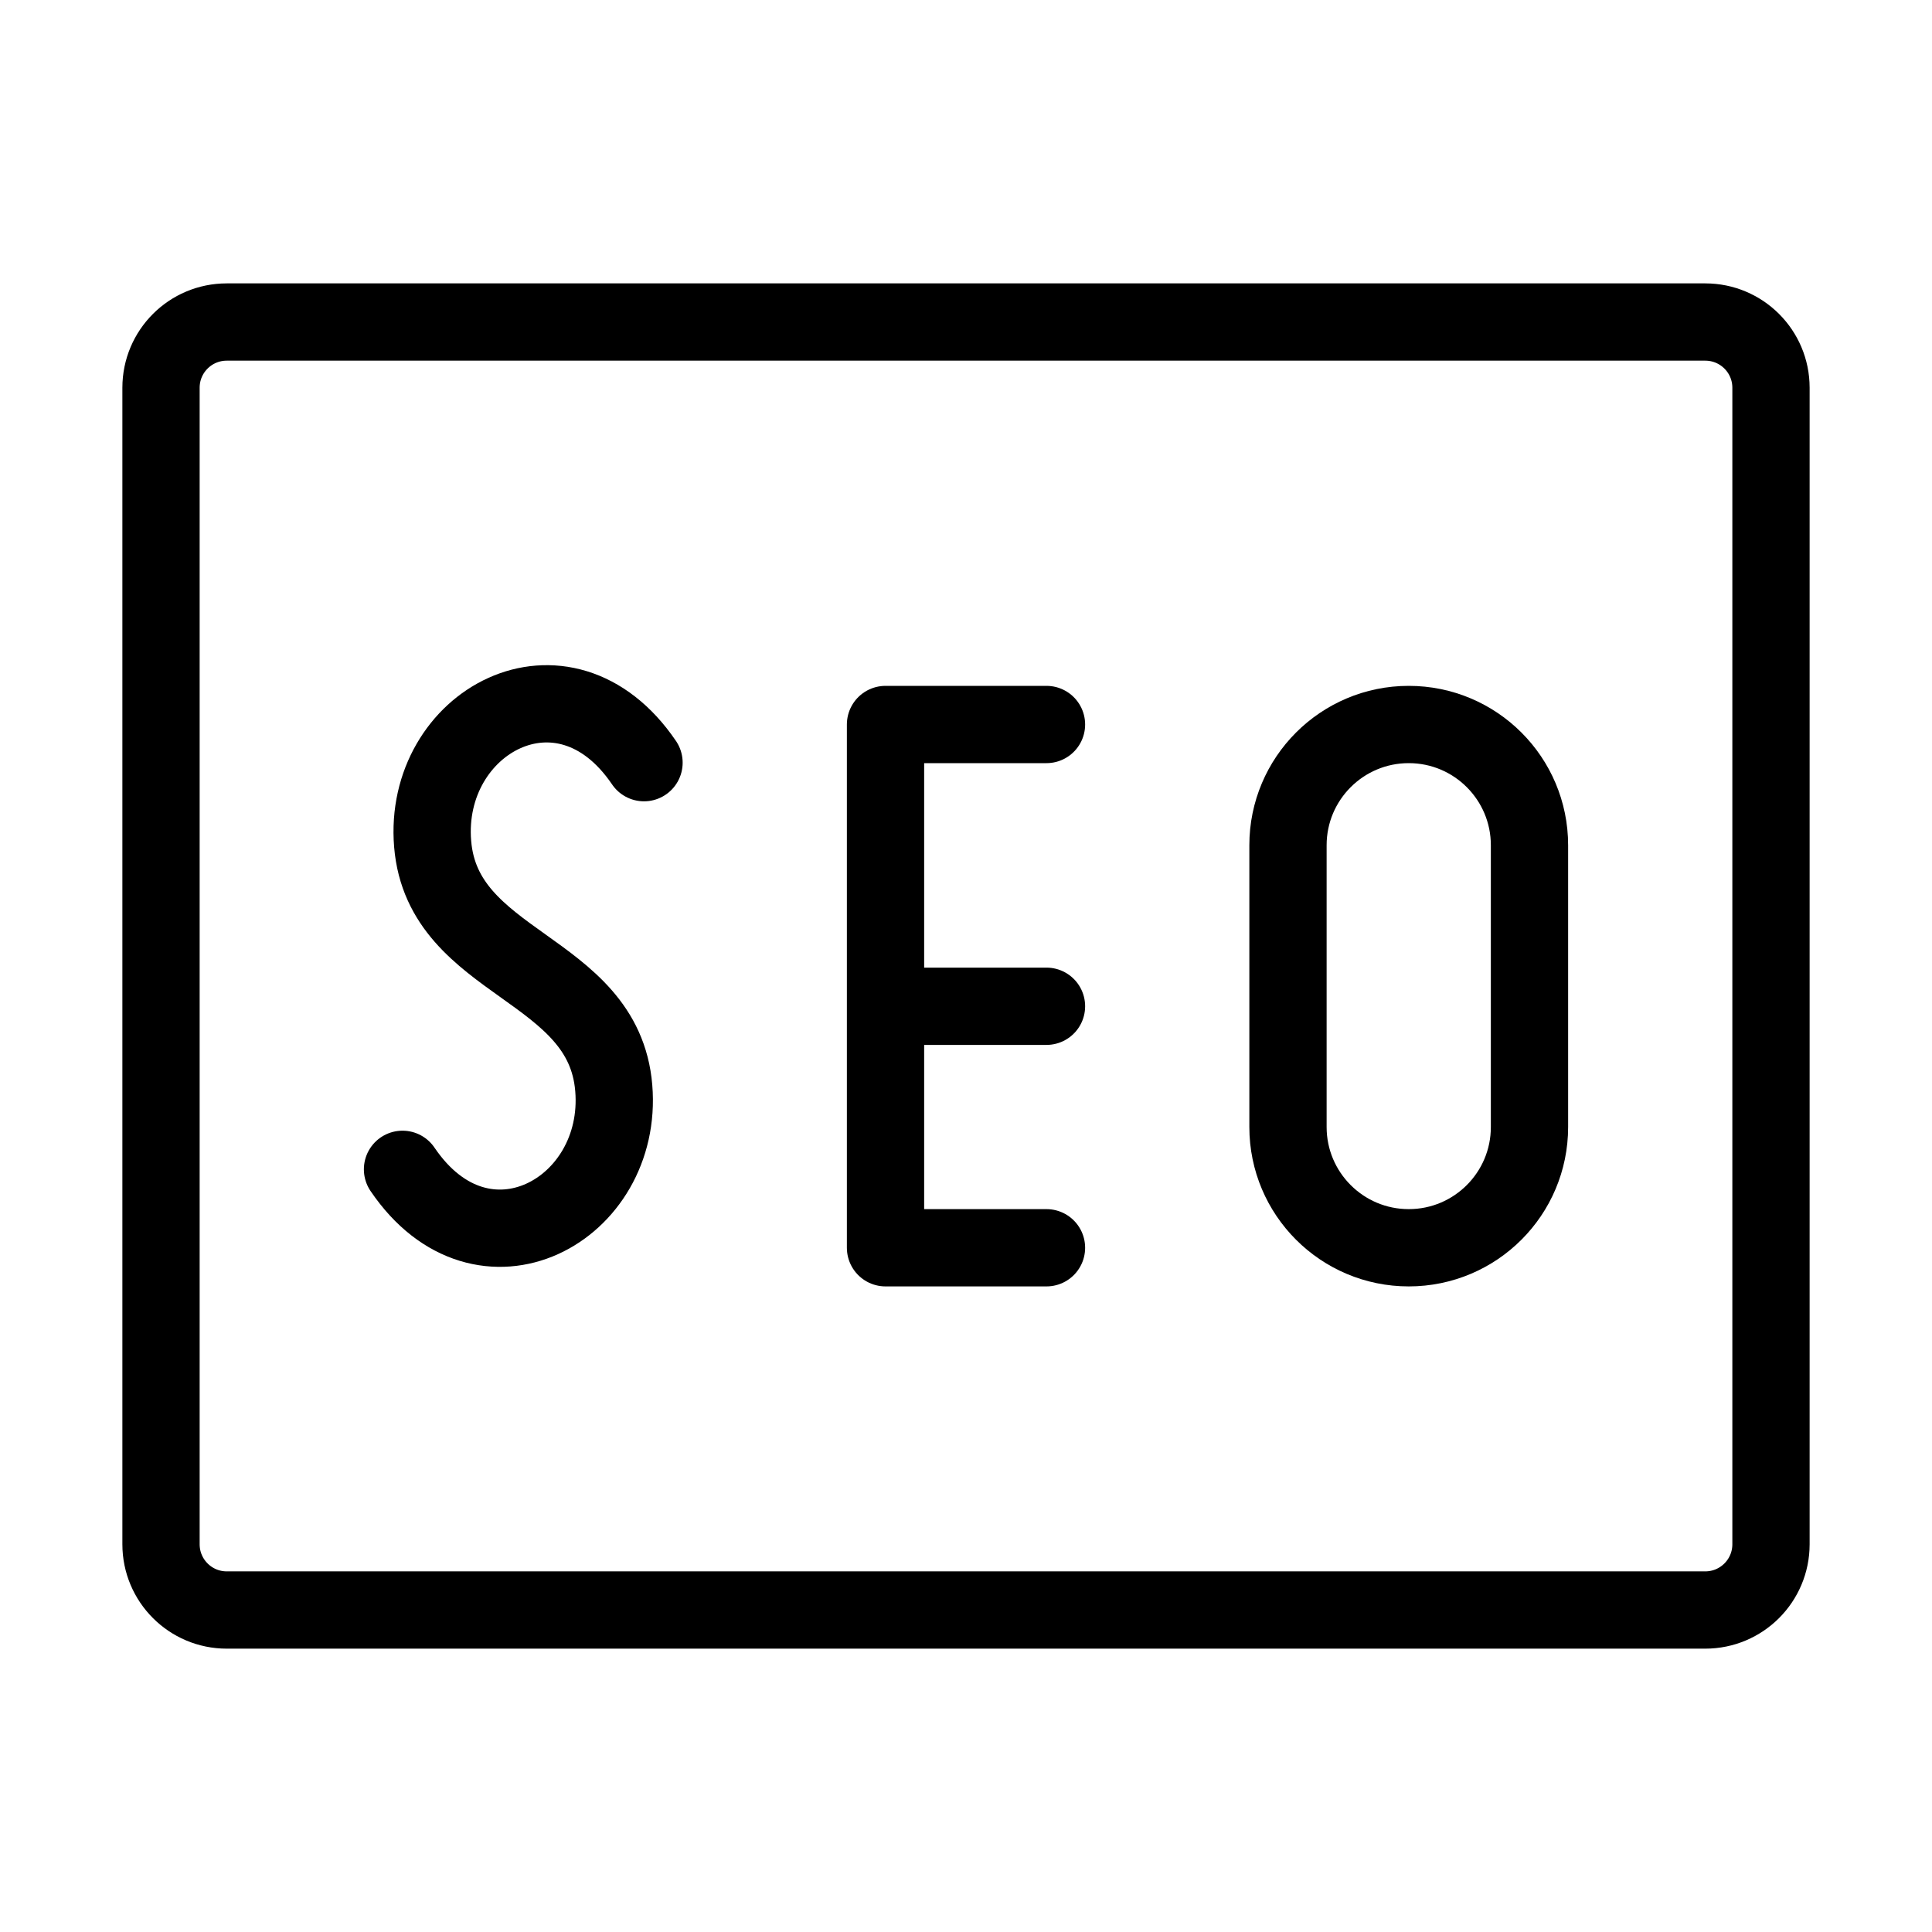
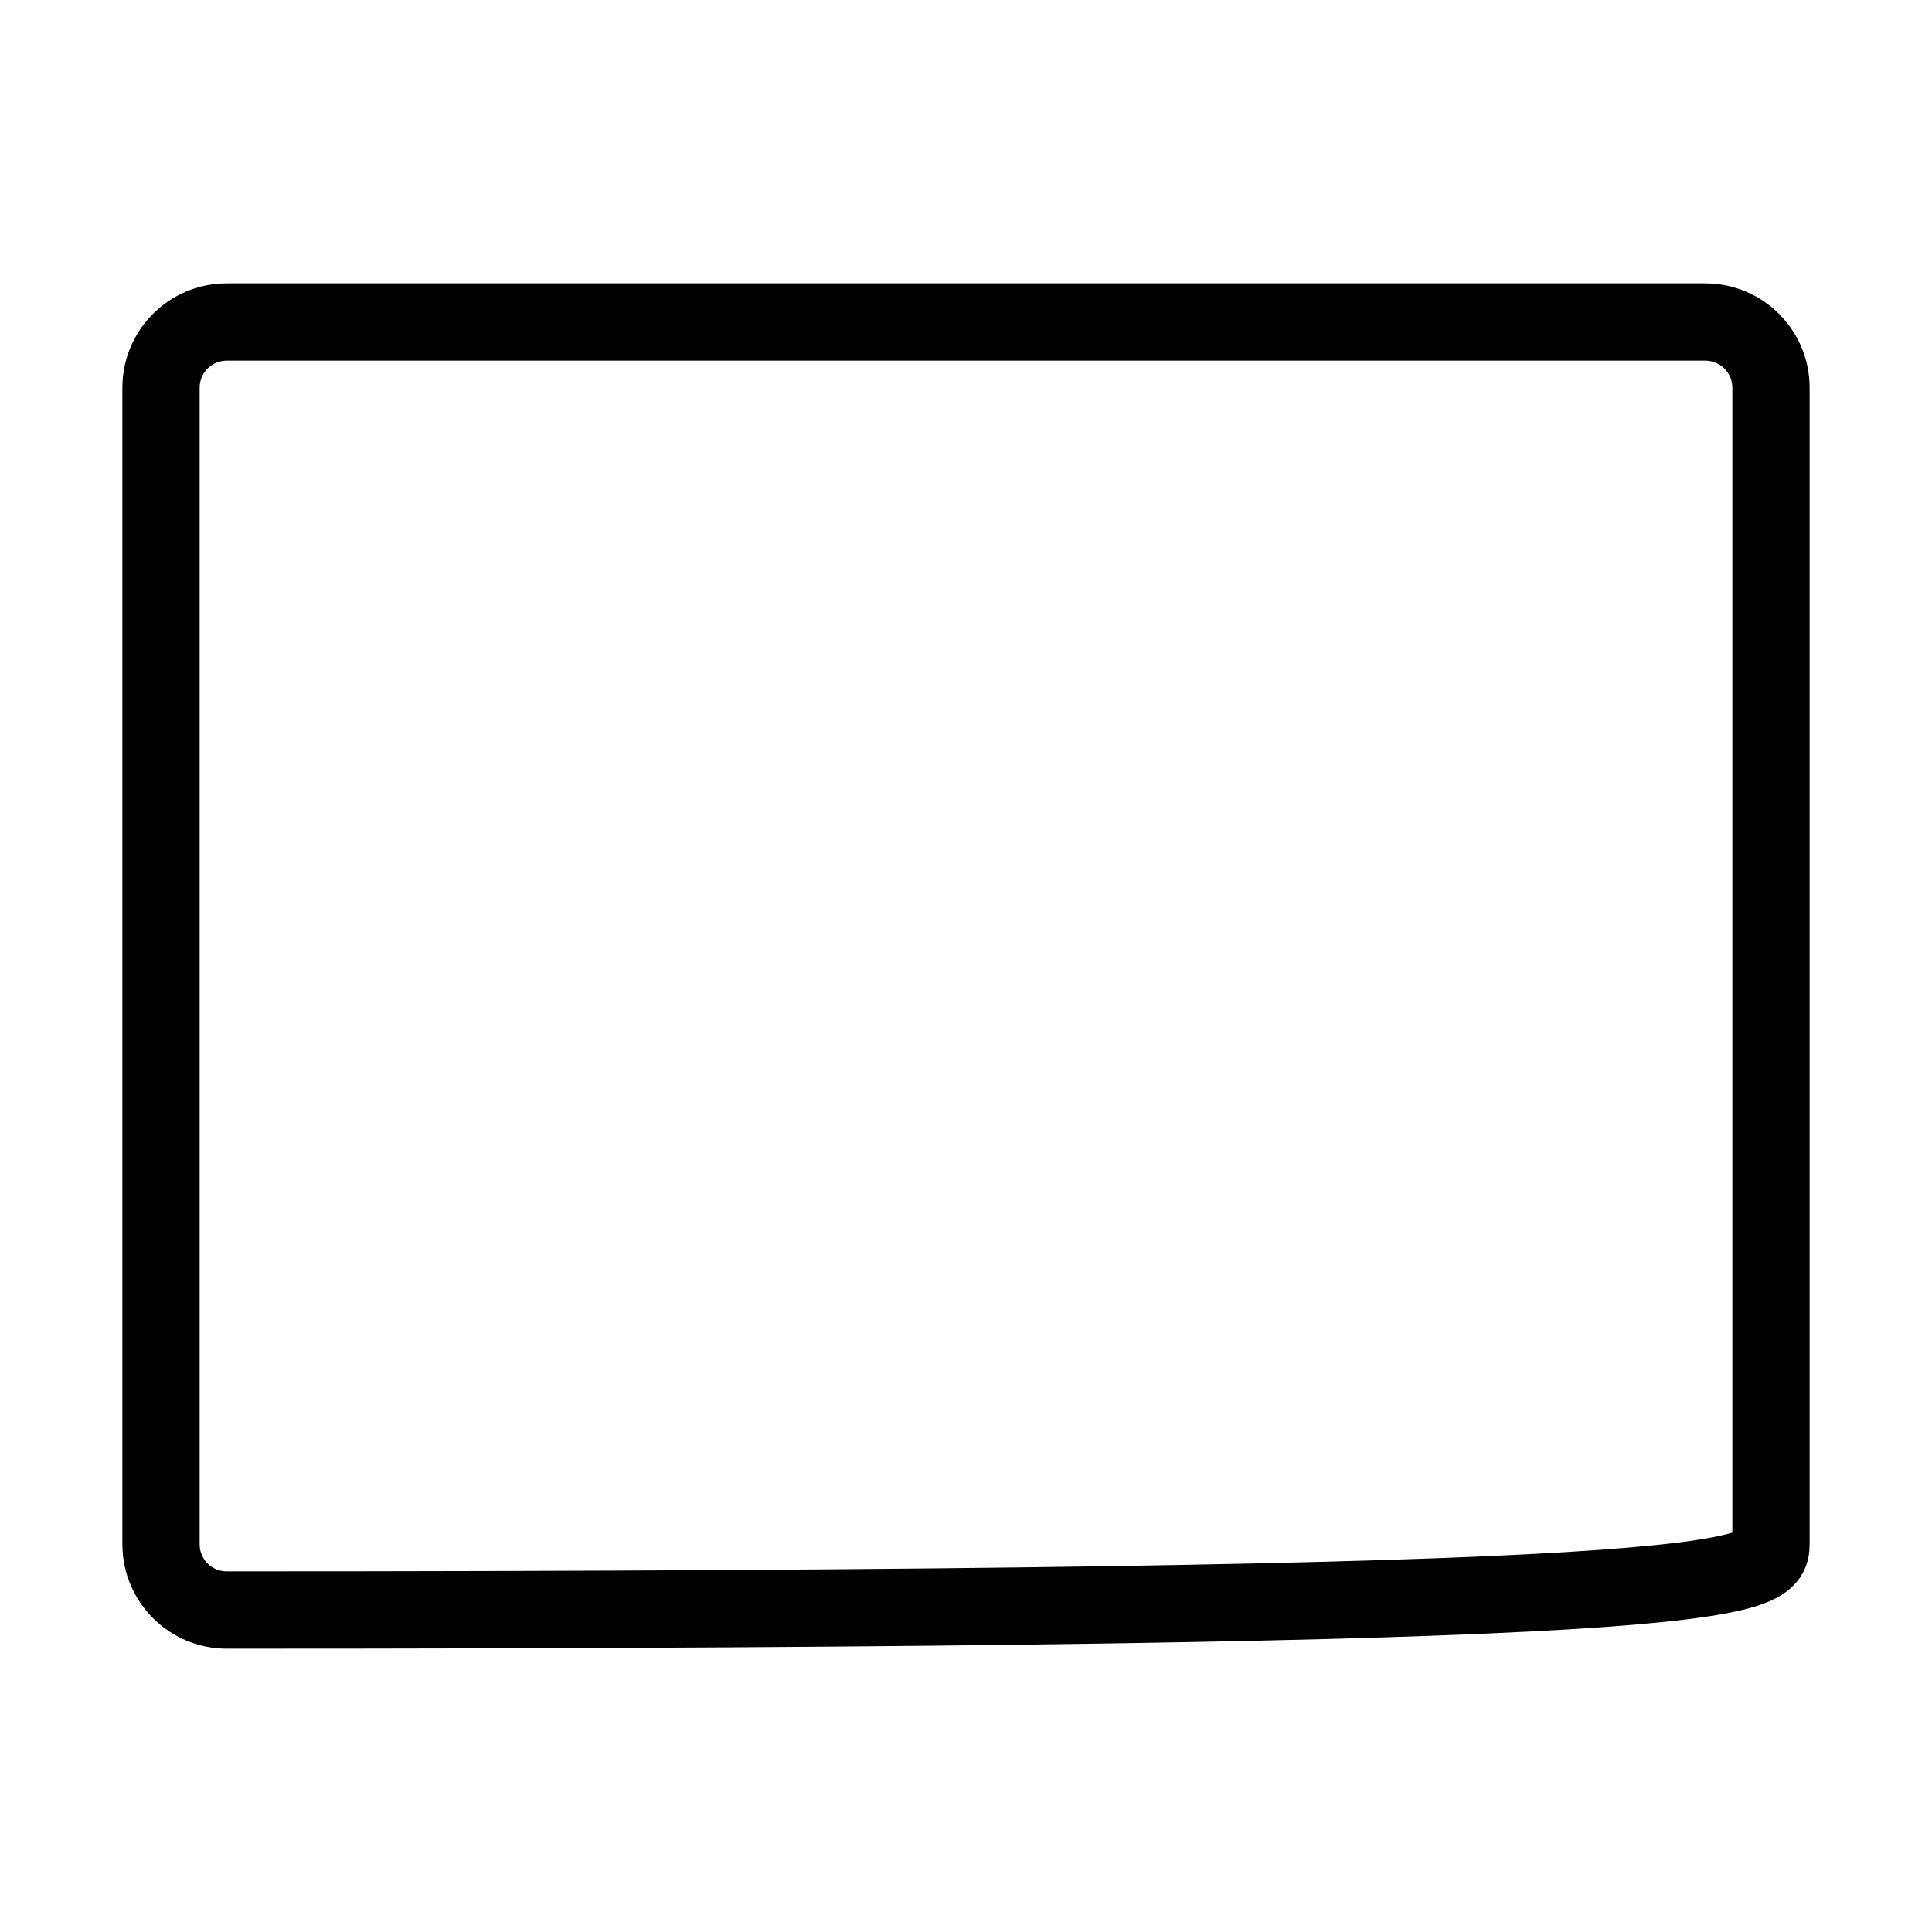
<svg xmlns="http://www.w3.org/2000/svg" width="50" height="50" viewBox="0 0 50 50" fill="none">
-   <path d="M44.132 8.334H5.868C4.928 8.334 4.167 9.095 4.167 10.034V39.966C4.167 40.905 4.928 41.667 5.868 41.667H44.132C45.072 41.667 45.833 40.905 45.833 39.966V10.034C45.833 9.095 45.072 8.334 44.132 8.334Z" stroke="black" stroke-width="2" />
-   <path d="M16.667 19.738C14.583 16.667 10.935 18.686 11.197 21.842C11.458 25 15.625 25 15.884 28.159C16.146 31.315 12.5 33.334 10.417 30.262M27.083 18.75H22.917V32.292H27.083M22.917 26.042H27.083" stroke="black" stroke-width="2" stroke-linecap="round" stroke-linejoin="round" />
-   <path d="M39.583 21.875C39.583 20.149 38.184 18.75 36.458 18.75C34.732 18.75 33.333 20.149 33.333 21.875V29.167C33.333 30.893 34.732 32.292 36.458 32.292C38.184 32.292 39.583 30.893 39.583 29.167V21.875Z" stroke="black" stroke-width="2" stroke-linecap="round" stroke-linejoin="round" />
+   <path d="M44.132 8.334H5.868C4.928 8.334 4.167 9.095 4.167 10.034V39.966C4.167 40.905 4.928 41.667 5.868 41.667C45.072 41.667 45.833 40.905 45.833 39.966V10.034C45.833 9.095 45.072 8.334 44.132 8.334Z" stroke="black" stroke-width="2" />
</svg>